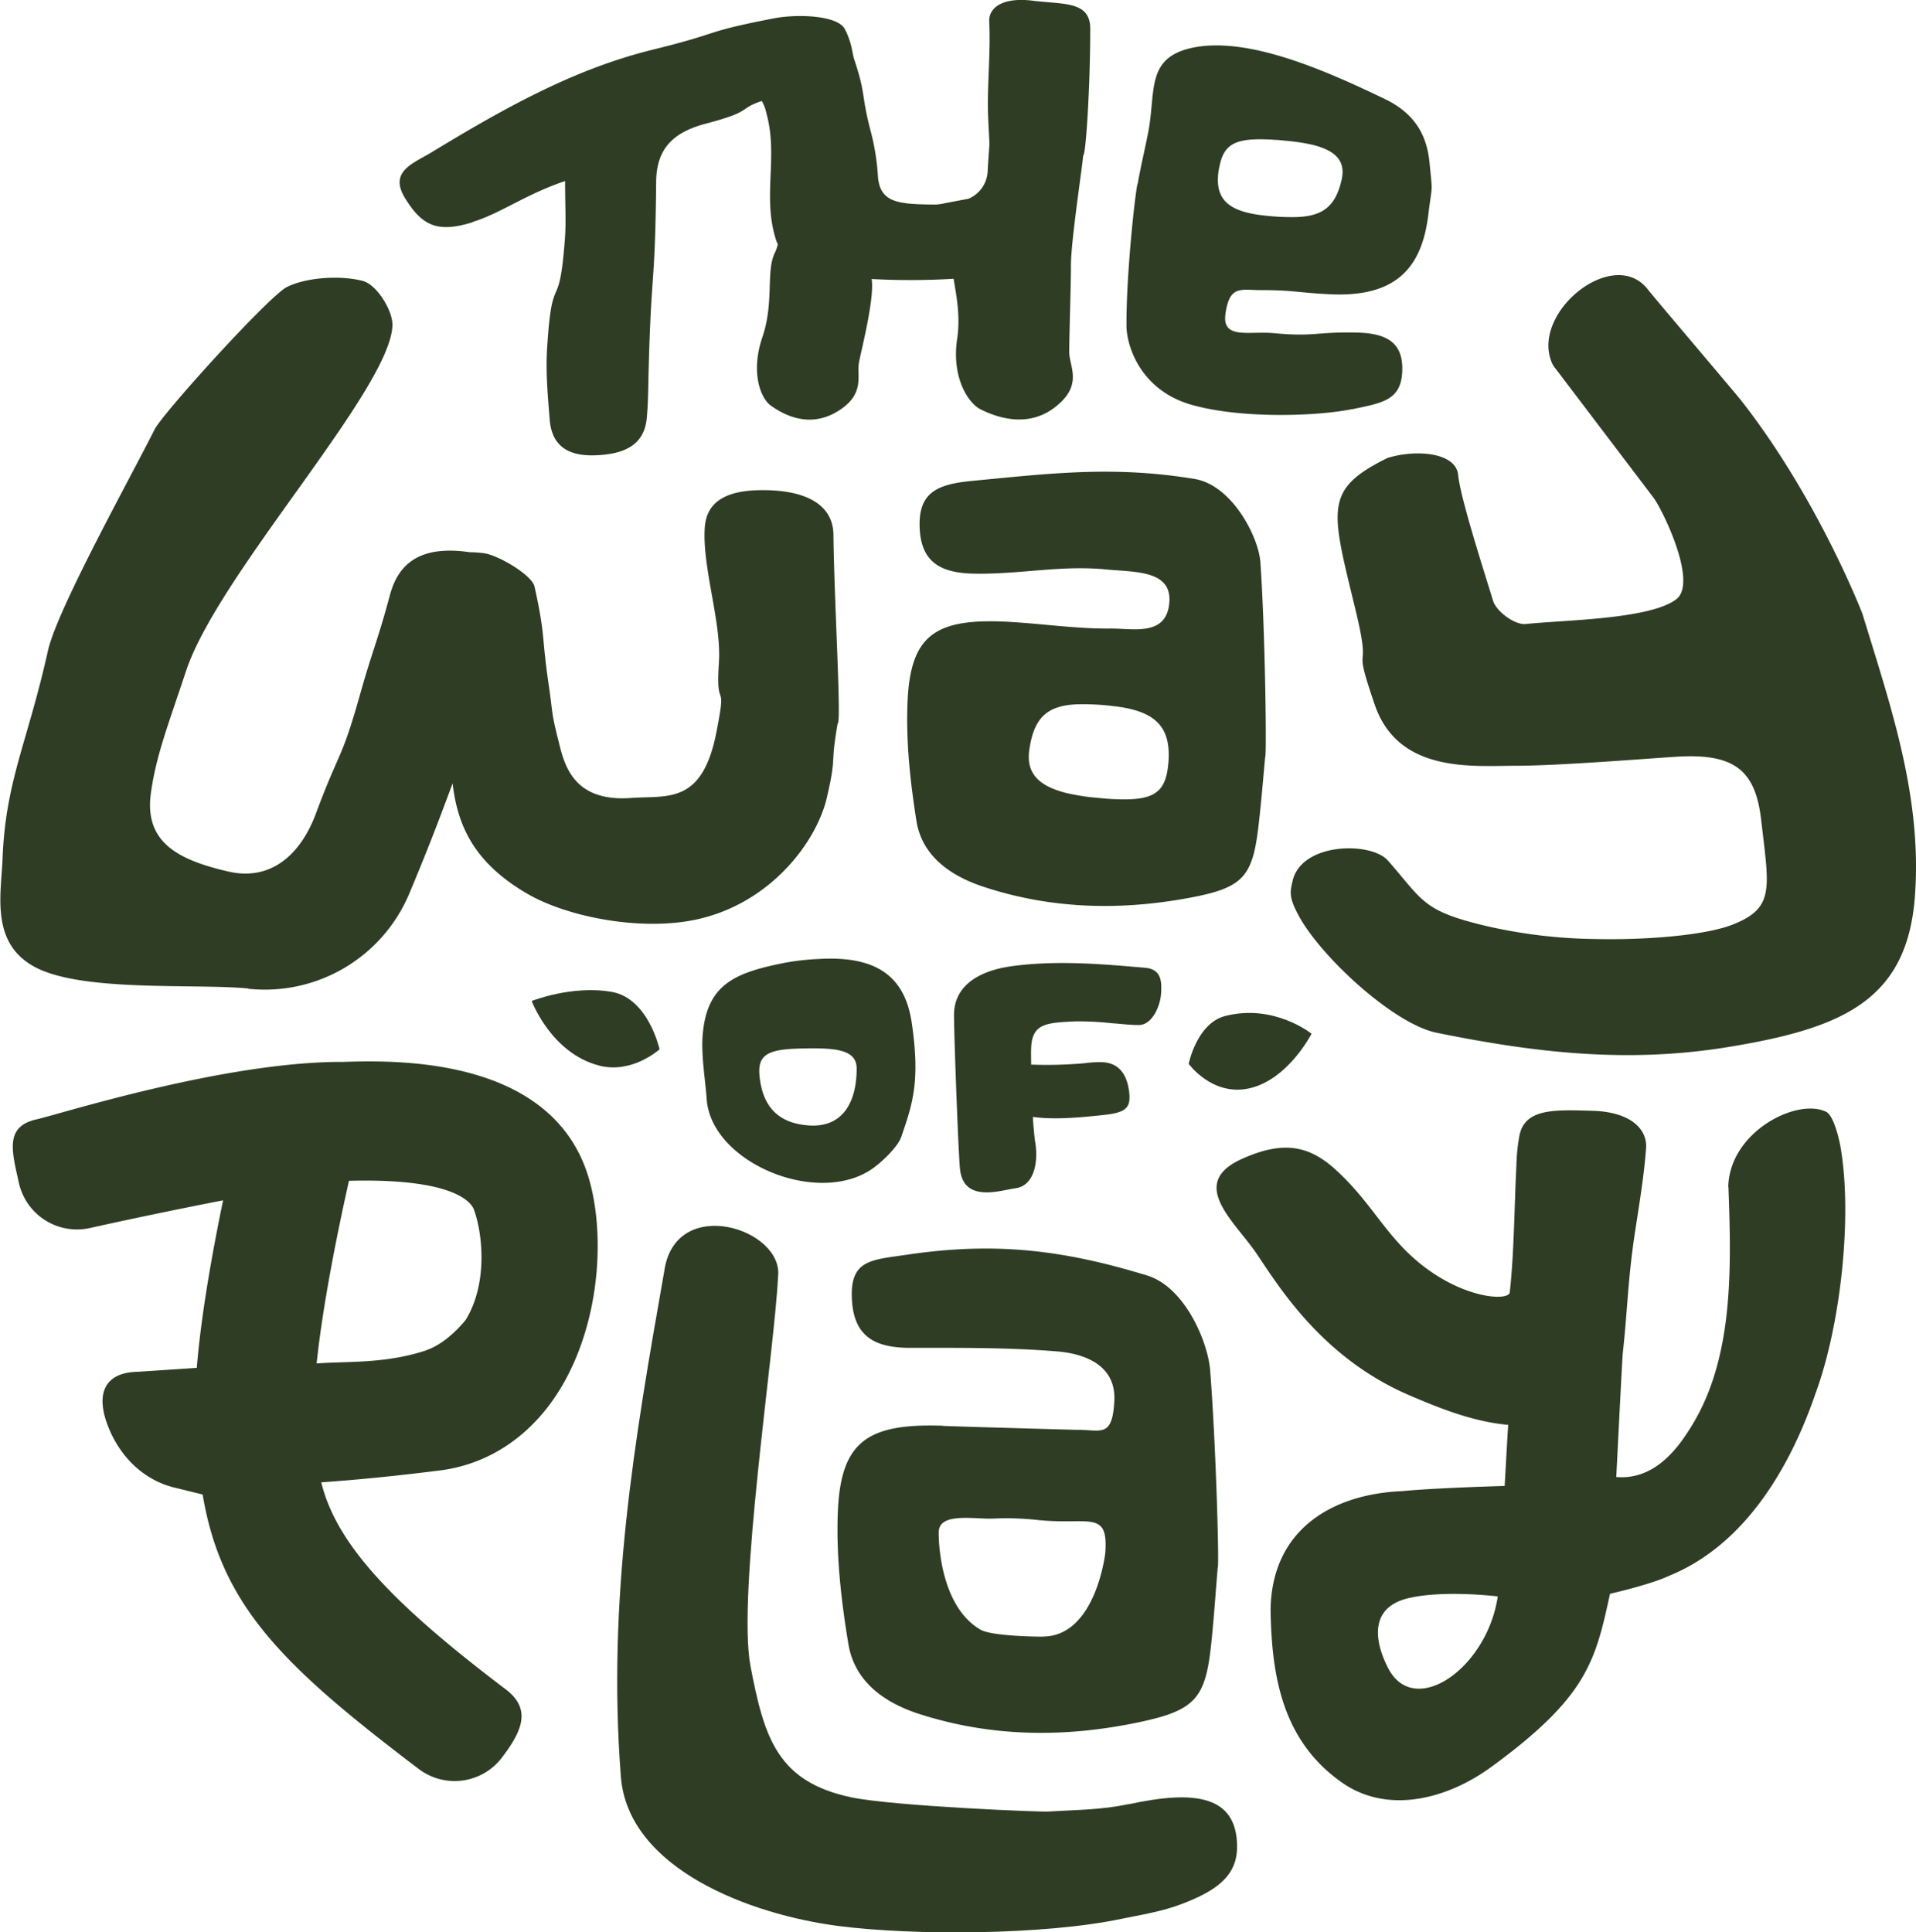
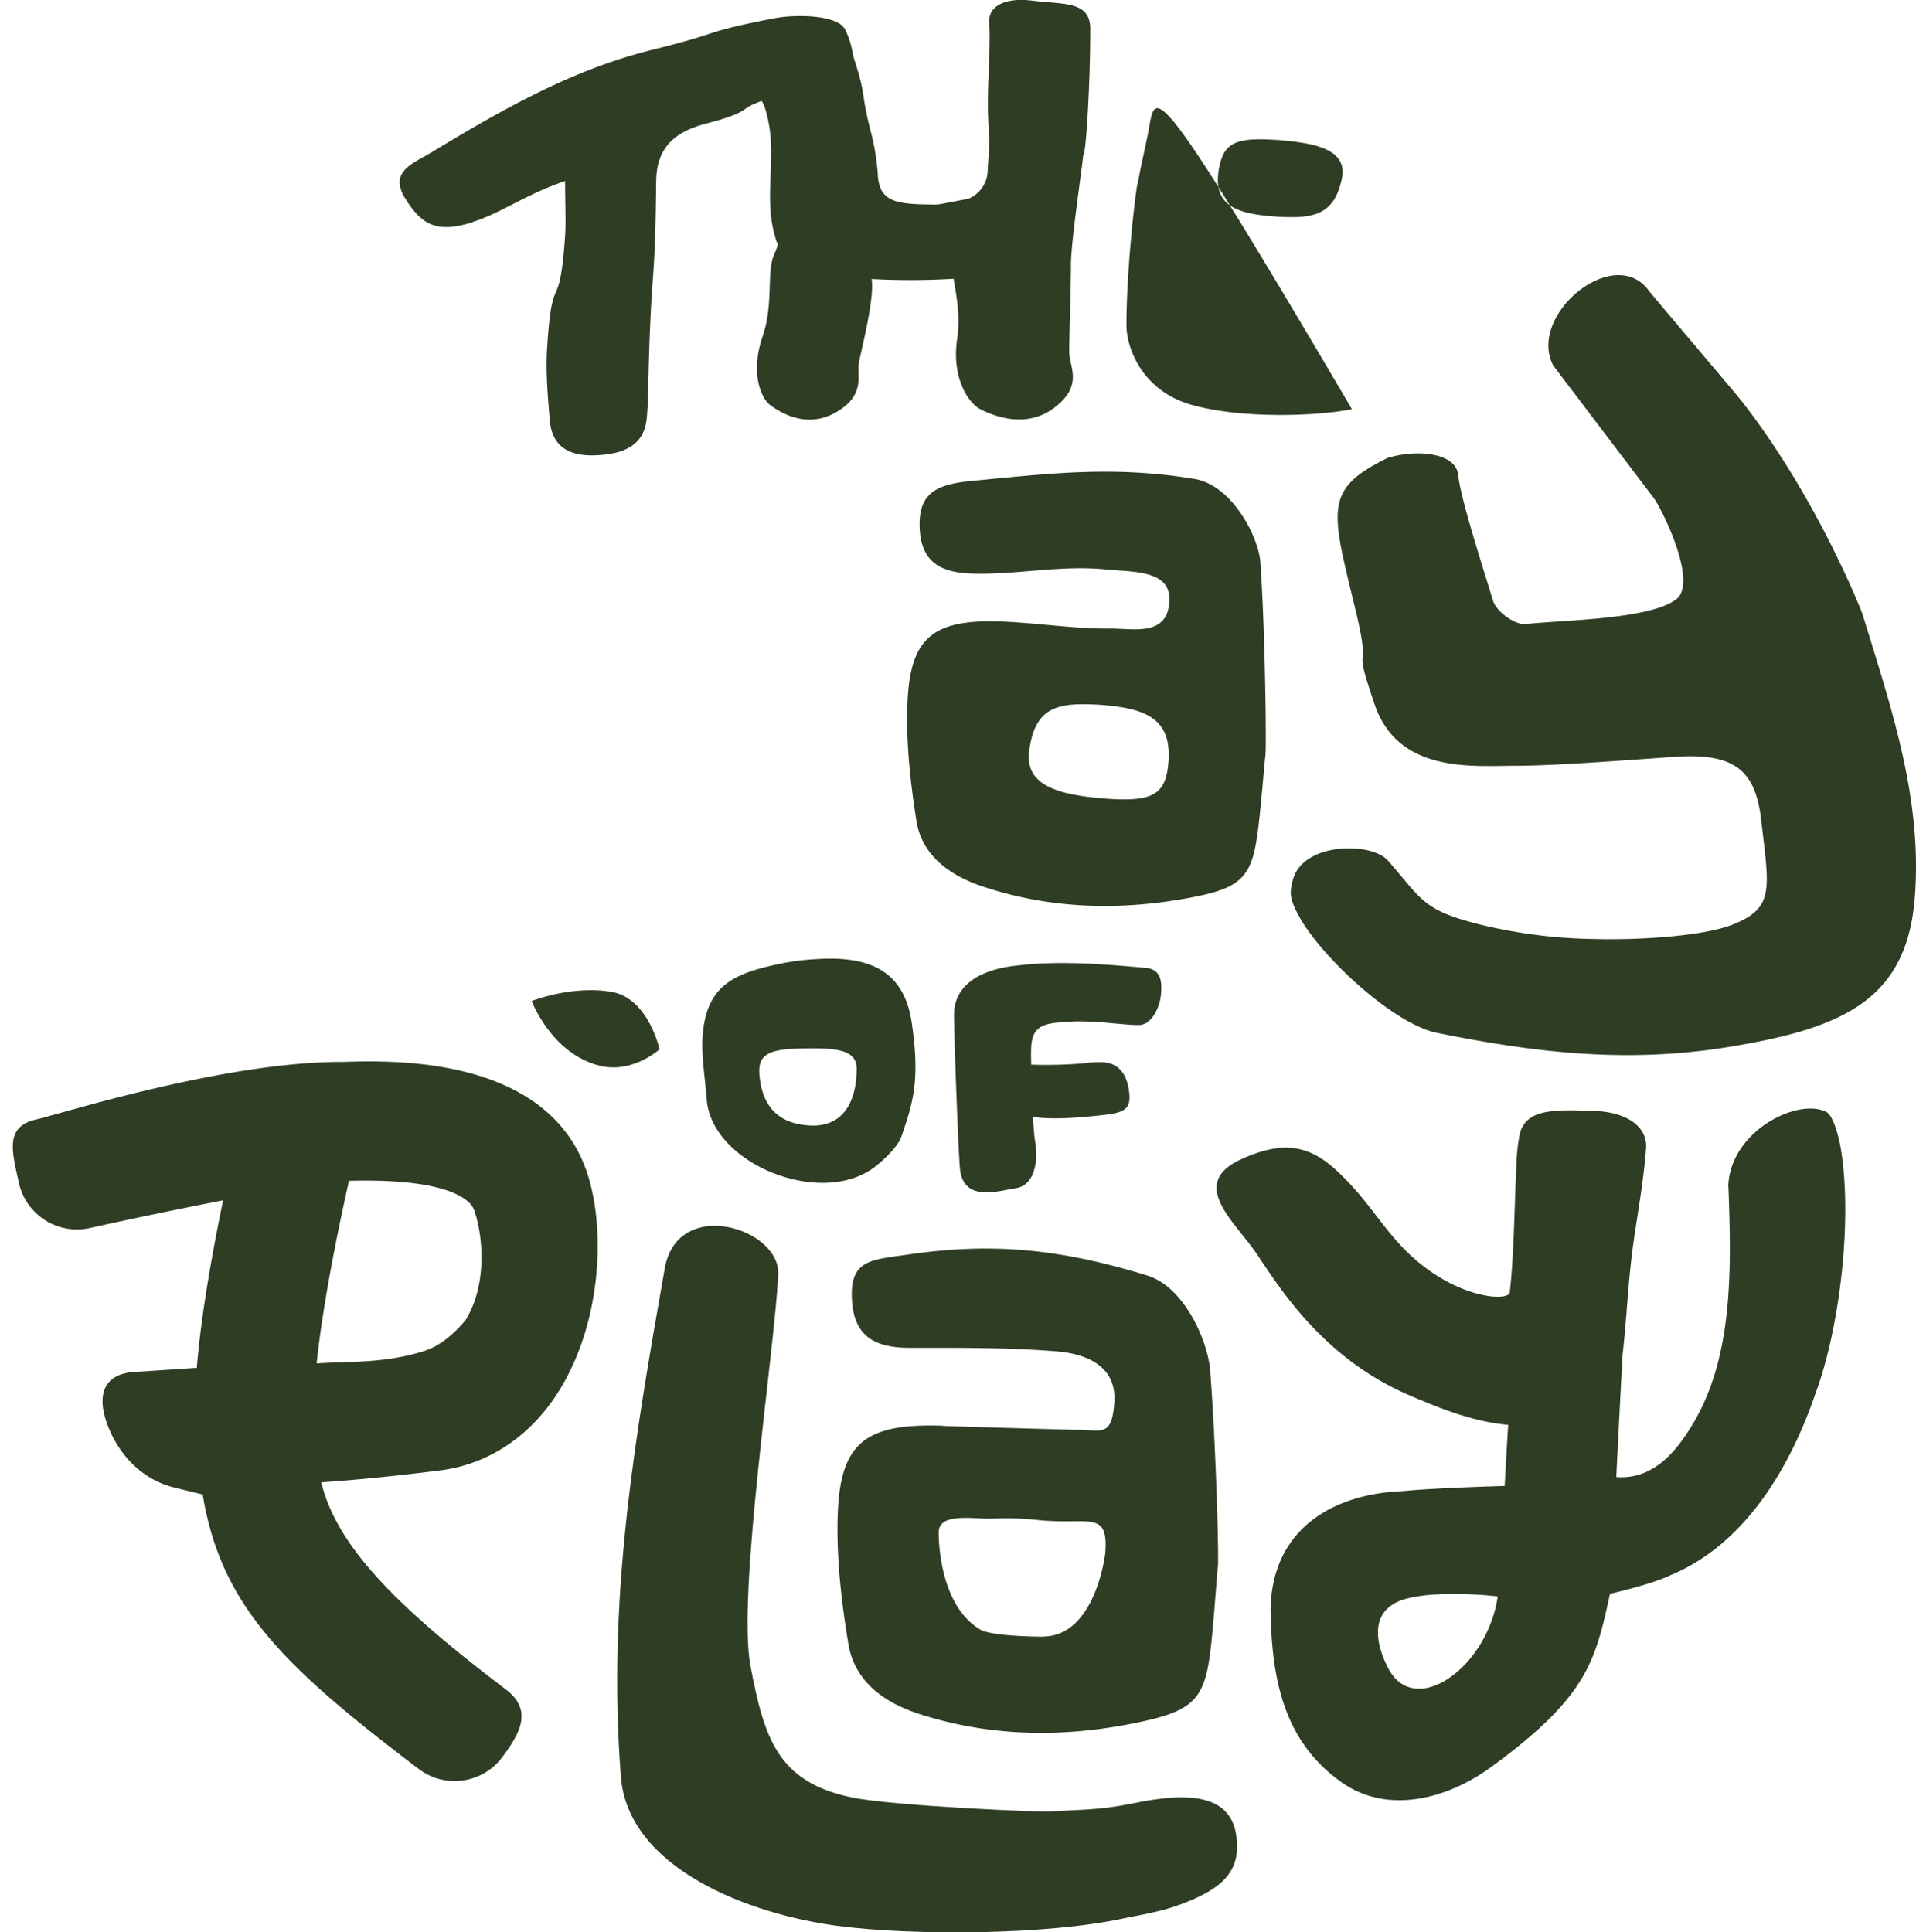
<svg xmlns="http://www.w3.org/2000/svg" viewBox="0 0 539.1 543.7">
  <g id="b37df4b7-864b-4d4f-9fbb-a1a5c2e6486a" data-name="Layer 2">
    <g id="fcf6b34d-594f-4ab3-a437-90af6ea167d1" data-name="Layer 1">
      <path d="M168.6,299.84c-13.48-3.44-19-18.18-19-18.18s11.39-4.53,22.55-2.55c10.31,1.83,13.42,16.14,13.42,16.14s-7.65,7-17,4.59" style="fill:#2e3d24" />
-       <path d="M351.24,306.3c-10.26,2.1-16.78-6.95-16.78-6.95s2.26-11.43,10.31-13.48c13.77-3.5,24.25,5,24.25,5S362.35,304,351.24,306.3" style="fill:#2e3d24" />
-       <path d="M69.84,278.22A44.1,44.1,0,0,0,115,251.81c5.29-12.57,8.28-20.43,12.35-31.39,1.39,12,6.08,22.37,21,31.05,11.24,6.55,31.73,10.54,47.17,7.35,21.26-4.4,34.23-22,37.1-34.27,2.91-12.47.86-8.41,3.07-21,1.11.14-1-34.76-1.19-53.08-.09-8.66-8.1-12.87-21.22-12.53-11.5.29-14.72,5.13-15,10.86-.62,11.18,4.77,26.49,4,37.66-1,14.66,2.43,3.71-.72,19.64-4,20.42-13.79,17.69-24.09,18.44-16.53,1.19-18.79-9.88-20.32-16-2.13-8.43-1.52-7.32-2.75-15.75-2.1-14.28-.85-13.45-4-27.75-.72-3.23-10.19-8.83-14.25-9.38a35.66,35.66,0,0,0-4-.28c-1.27-.19-2.61-.33-4-.4-11.83-.57-16.47,5.21-18.41,12.36-3.76,13.93-4.66,14.69-8.58,28.59-5.15,18.25-5.65,15.16-12.28,33-4.14,11.15-12.38,19.13-24.62,16.31-14.2-3.29-23.72-8.22-21.8-22.1,1.47-10.64,4.94-19.36,9.86-34.26,9-27.29,57.37-79.1,58.1-97.25.17-4.11-4.37-11.56-8.36-12.59-6.56-1.68-16-.94-21.32,1.71-4.95,2.44-34.93,35.49-37.24,40.1-6.7,13.36-27.39,50.55-30,62.22-5.79,26-11.94,36.67-12.78,58.53-.37,9.89-3.53,23.74,9.09,30.5,13.36,7.15,45.29,4.59,60.13,6.05" style="fill:#2e3d24" />
      <path d="M524.06,172.82c8,26.18,16.82,51.52,14.73,79.44-2.2,29.28-20.44,37.09-52.45,42.34-28.66,4.7-54.81,1.54-82.09-4-12.09-2.45-32.23-21.12-38.58-32.48-3.07-5.5-2.72-7.05-2-10.15,2.43-11,22.13-11.21,26.85-5.82,9.7,11.08,9.7,13.94,25.95,18a143.39,143.39,0,0,0,32.17,4.07c14.16.35,31.16-1,38.9-4.07,11.86-4.69,10.23-10.06,8-29.39-1.6-14-7.49-18.81-23.64-17.84-7.18.43-33.12,2.55-45.3,2.55s-33.16,2.24-39.8-17.2c-6.83-20-.45-6.23-5.43-26.8-6.85-28.31-9-33.7,9-42.59,7.95-2.51,19.3-1.61,19.91,4.77s7,26.19,9.82,35.4c.92,3,6.14,6.88,9.23,6.54,10.7-1.15,35-1.29,42.35-7,6.13-4.73-4-25.37-6.48-28.61l0,0L437,102.82C429.76,88.58,454,68.71,463.74,81.56c1.54,2,24.17,28.61,26.06,31,21.81,27.78,34.26,60.24,34.26,60.24" style="fill:#2e3d24" />
      <path d="M133,62.45c8.1-2.54,14.8-7.72,26-11.51,0,6.7.27,11.12,0,15.51-1.65,23.3-3.6,8.22-5.06,31.53-.43,6.68.19,13.43.73,20.13s4.43,10.33,12.86,10c8.11-.29,13.69-2.86,14.43-10.32.42-4.22.41-8.48.52-12.72.78-30.77,1.83-23.16,2.14-53.94.09-8.87,4.3-13.78,13.89-16.31,13.61-3.59,8.81-4,15.82-6.41A11.9,11.9,0,0,1,215.68,32c3.36,12.32-1.32,23.62,2.79,35.87a5.67,5.67,0,0,0,.39.83,11.07,11.07,0,0,1-.81,2.37c-2.62,5.26-.17,13.9-3.54,23.8s-.51,17.2,2.35,19.24,10.21,6.67,18.48,1.83S241,105.8,241.68,102c.64-3.45,4.46-18.11,3.57-23.49a202.05,202.05,0,0,0,23.07-.07c.77,4.79,1.95,10.45,1,16.87-1.64,10.87,3.07,18.15,6.65,19.91s12.7,5.63,20.81-.59,4.1-11.4,4.07-15.49.51-19.8.47-24.26c-.05-6.77,3.28-28.32,3.44-31.11.79,0,2-19.81,2-35.65,0-7.93-7.53-6.82-16.24-7.93-8.08-1-12.42,1.74-12.18,6,.45,8.2-.65,18.39-.31,26.6.45,10.78.52,4.4-.12,15.14a8.81,8.81,0,0,1-5.44,8c-4,.75-6.84,1.3-6.84,1.3a13.84,13.84,0,0,1-2.4.33c-10.23-.09-15.5-.38-16.19-7.67a66.18,66.18,0,0,0-2.21-13.56c-2.61-10.25-1.14-9.6-4.53-19.77-.51-1.54-.55-4.39-2.58-8.35s-13.58-4.34-20.23-3c-20.5,4-13.62,3.8-33.72,8.74-21.53,5.3-40.52,15.63-62.27,28.87-5.28,3.21-12.19,5.41-7.49,13,4.82,7.82,9.2,9.75,19,6.7" style="fill:#2e3d24" />
-       <path d="M380.41,115.16c8.35-1.75,13.77-2.44,14.13-10.58.35-7.94-4-10.83-12.88-11-11.64-.24-11.69,1.24-23.2.17-7.06-.66-14.7,1.89-13.65-5.48,1.17-8.2,4.37-6.6,10.19-6.64,8.61,0,10.39.72,19,1.16,18.32.93,26-6.94,27.87-22.31,1.12-9.19,1.25-5.48.36-14.66-.75-7.74-4.06-13.86-12.65-18-15.92-7.62-38.12-17.67-53.93-14.41C322.17,16.2,325.36,25.85,323,37.61c-1.07,5.33-1.92,8.7-2.87,14-.41,0-3.23,24.24-3.18,39.95,0,5.92,4.06,18.27,18.27,22.33s35.87,3.18,45.2,1.23M343,47.45c1.24-7.19,4.57-8.87,16.11-8.08.69,0,1.37.12,4,.36a56.52,56.52,0,0,1,6.14,1c5.76,1.45,9.59,4,8.23,9.9-1.65,7.17-5,10.21-12.73,10.45a65.48,65.48,0,0,1-9.3-.47c-10.38-1.16-13.89-4.93-12.48-13.19" style="fill:#2e3d24" />
+       <path d="M380.41,115.16C322.17,16.2,325.36,25.85,323,37.61c-1.07,5.33-1.92,8.7-2.87,14-.41,0-3.23,24.24-3.18,39.95,0,5.92,4.06,18.27,18.27,22.33s35.87,3.18,45.2,1.23M343,47.45c1.24-7.19,4.57-8.87,16.11-8.08.69,0,1.37.12,4,.36a56.52,56.52,0,0,1,6.14,1c5.76,1.45,9.59,4,8.23,9.9-1.65,7.17-5,10.21-12.73,10.45a65.48,65.48,0,0,1-9.3-.47c-10.38-1.16-13.89-4.93-12.48-13.19" style="fill:#2e3d24" />
      <path d="M312.37,176.86c-9.59.1-19.22-1.39-28.85-1.9-20.51-1.08-27.34,3.86-28.16,22.45-.49,11.13.74,22.46,2.49,33.55,1.47,9.37,8.82,15.2,18.64,18.48,19.26,6.42,38.85,6.83,58.44,3.14,14.93-2.81,17.5-5.94,19.17-20.17.76-6.45,1.27-12.92,1.88-19.39.46,0,0-35.82-1.35-54.82-.5-7.17-8-21.7-18.51-23.43-22.73-3.75-40.3-1.59-62.48.53-9.56.92-15.16,3-14.89,12.84.26,9.61,5.35,13.09,15.27,13.27,13,.25,24.29-2.44,37.21-1.18,7.92.78,18.36.15,17.8,9.07-.63,9.92-10.17,7.5-16.66,7.56m16.36,37.95c-.78,8.79-4.41,10.84-17.46,9.92-.78-.06-1.56-.15-4.56-.43a61.32,61.32,0,0,1-7-1.24c-6.61-1.76-11.14-4.87-10.1-12.07,1.27-8.77,4.76-12.49,13.48-12.81a68.5,68.5,0,0,1,10.51.55c11.78,1.38,16,6,15.14,16.08" style="fill:#2e3d24" />
      <path d="M265.33,401.18c-21.76-.76-28.95,4.74-29.62,25-.4,12.1,1,24.39,3,36.42,1.67,10.15,9.53,16.34,20,19.7,20.5,6.59,41.29,6.65,62,2.25,15.82-3.35,18.51-6.82,20.12-22.31.73-7,1.2-14.06,1.79-21.1.48,0-.5-35-2.13-55.62-.61-7.78-7-23.36-17.79-26.64-24-7.33-43-9.44-67.42-5.84-10.07,1.48-16,1.41-15.6,12.1.38,10.43,5.82,14.11,16.35,14.12,13.78,0,27.63-.13,41.35,1,8.41.68,16.66,4.21,16.16,13.91-.56,10.8-3.95,8-10.83,8.16,0,0-27.17-.74-37.39-1.1m28.09,59.3c-.94,0-14.38-.08-17.58-2-10-5.85-11.71-21-11.71-27.33,0-5.86,10.29-3.62,15.52-3.91a80.79,80.79,0,0,1,12.63.44c14.17,1.42,19.66-3,18.71,9.33,0,0-2.67,23.43-17.57,23.43" style="fill:#2e3d24" />
      <path d="M317.68,507.62c-7.85,1.68-14.44,1.6-22.45,2.1,0,.29-43.79-1.46-55.8-4-20.65-4.42-24.39-16.61-28.26-36.87-3.83-20.07,6.79-89.1,7.74-109.52,1.75-13.6-28.91-23.35-32-1.69-8.46,47.93-16.06,92.32-12.22,142.25,2,25.95,36.36,38.85,61.29,42.06,21.18,2.73,57.8,2.54,79.44-2,5.55-1.14,11.59-2.09,17.06-4.19,9.1-3.5,15.6-7.5,15.59-16.09,0-14.55-12-16-30.41-12" style="fill:#2e3d24" />
      <path d="M230.53,269.83a70,70,0,0,0-9.6,1.06c-14.36,2.82-22.11,6.16-23.23,20.5-.44,5.53.75,12.37,1.14,17.89,1.26,17.75,30.8,30.12,46.28,19.8,2.64-1.76,7.44-6.21,8.47-9.19,3.24-9.39,5.36-15.75,2.94-32.13-1.83-12.35-9.13-18.89-26-17.93m-2.86,46.85c-10.09-.63-13.06-6.93-13.87-13.09s1.15-8.27,10.76-8.54c10-.27,16.48,0,16.48,5.64,0,8.51-3.27,16.61-13.37,16" style="fill:#2e3d24" />
      <path d="M302.5,287.39a86.14,86.14,0,0,1,10.25.52c2.56.16,5.12.53,7.68.51,3.74,0,6-5.31,6.24-8.69s.22-7-4.44-7.41c-11-.95-24.65-2.24-37.65-.44-4.11.58-16.16,2.84-16.15,13.74,0,5.49,1.19,38.35,1.68,43.26.95,9.78,11.55,6,15.58,5.48,5.19-.68,6.56-7.14,5.57-13.08-.29-1.79-.37-3.61-.62-6.1,0-.11,0-.44,0-.91,3.86.54,9,.7,20.25-.58,5.87-.66,7.26-2,6.85-6.1-.48-4.77-2.57-8.78-8.2-8.72a31.71,31.71,0,0,0-4.48.31,120.13,120.13,0,0,1-14.91.38c0-.24,0,1.92,0,1.76,0-2.78-.11-4.8,0-6.81.4-6.65,4.52-6.7,12.4-7.12" style="fill:#2e3d24" />
      <path d="M486.33,334c.83,23.2,1.53,48.9-11,68.25-3.7,5.89-10.15,14.22-20.56,13.36,0,0,1.17-23.62,1.78-34.4,1.44-12.95,1.42-21,3.52-34.74,1.17-7.67,2.53-15.72,3.08-23.41.38-5.28-4.26-10.18-15-10.5s-19-.71-20.61,6.86a53.63,53.63,0,0,0-.88,8.65c-.56,10.95-.63,24.7-1.87,35.6-.27,2.36-12.41,2-24.8-7.79-10.23-8.11-13.87-17.36-24.16-26.73-7.52-6.86-14.82-8.3-26.51-3-15.15,6.89-1.95,17.49,4.16,26.48s18.29,29.29,42.88,39.89c8.49,3.66,18.09,7.54,28,8.41-.35,5.11-.69,12.21-1,17.19,0,0-19.24.52-28.86,1.46-19.63.82-36.7,10.78-37,33.42.3,19.13,3.51,37.1,20.31,48.73,13,8.92,29.64,4.28,41.61-4.42,27.42-19.95,29.46-30.1,33.59-48.85,0,0,11.43-2.58,16.71-5.1,21.52-8.77,34.18-31,41.13-51.34,7-19,10.38-49.44,7.06-69-.5-3-2.07-9.16-4.06-10.16-8.12-4.06-27.22,5.54-27.57,21.1M386.92,450.6h0m3.78,19c-1-1.88-8.78-16.53,5.64-19.92,10-2.35,25.08-.48,25.08-.48-2.95,20.11-23.26,34.33-30.72,20.4" style="fill:#2e3d24" />
      <path d="M96.26,298.8c-33.15-.08-79.72,14.78-85.95,16.16-9,2-7,8.83-5,17.86a16.75,16.75,0,0,0,20,12.72c10.36-2.31,24.37-5.25,37.46-7.79-2.9,14-6.18,32.09-7.4,47.14L38.74,386c-9.24.17-12.18,6.1-8.07,16,3.51,8.43,10.1,14.49,18.23,16.53l8.12,2c5.21,31.36,22.66,48.3,60.78,77.21a16.72,16.72,0,0,0,23.45-3.22c5.59-7.37,8.42-13.57,1.06-19.16-31-23.48-47.59-40.44-51.92-58.26,9.31-.65,20.2-1.68,33.42-3.35,13.87-1.75,25.88-9.89,33.82-22.94,12.12-19.94,12.73-46.84,7.14-62-11.68-31.75-54.44-30.45-68.51-30M120,379.94C108.4,383.8,97.6,383,89.09,383.65c1.7-16.44,6-37.65,9.1-51.39,29.45-.78,34.38,6,35.16,8.11,2.42,6.59,4,20.72-2.31,31,0,0-5,6.51-11.07,8.54" style="fill:#2e3d24" />
    </g>
  </g>
</svg>